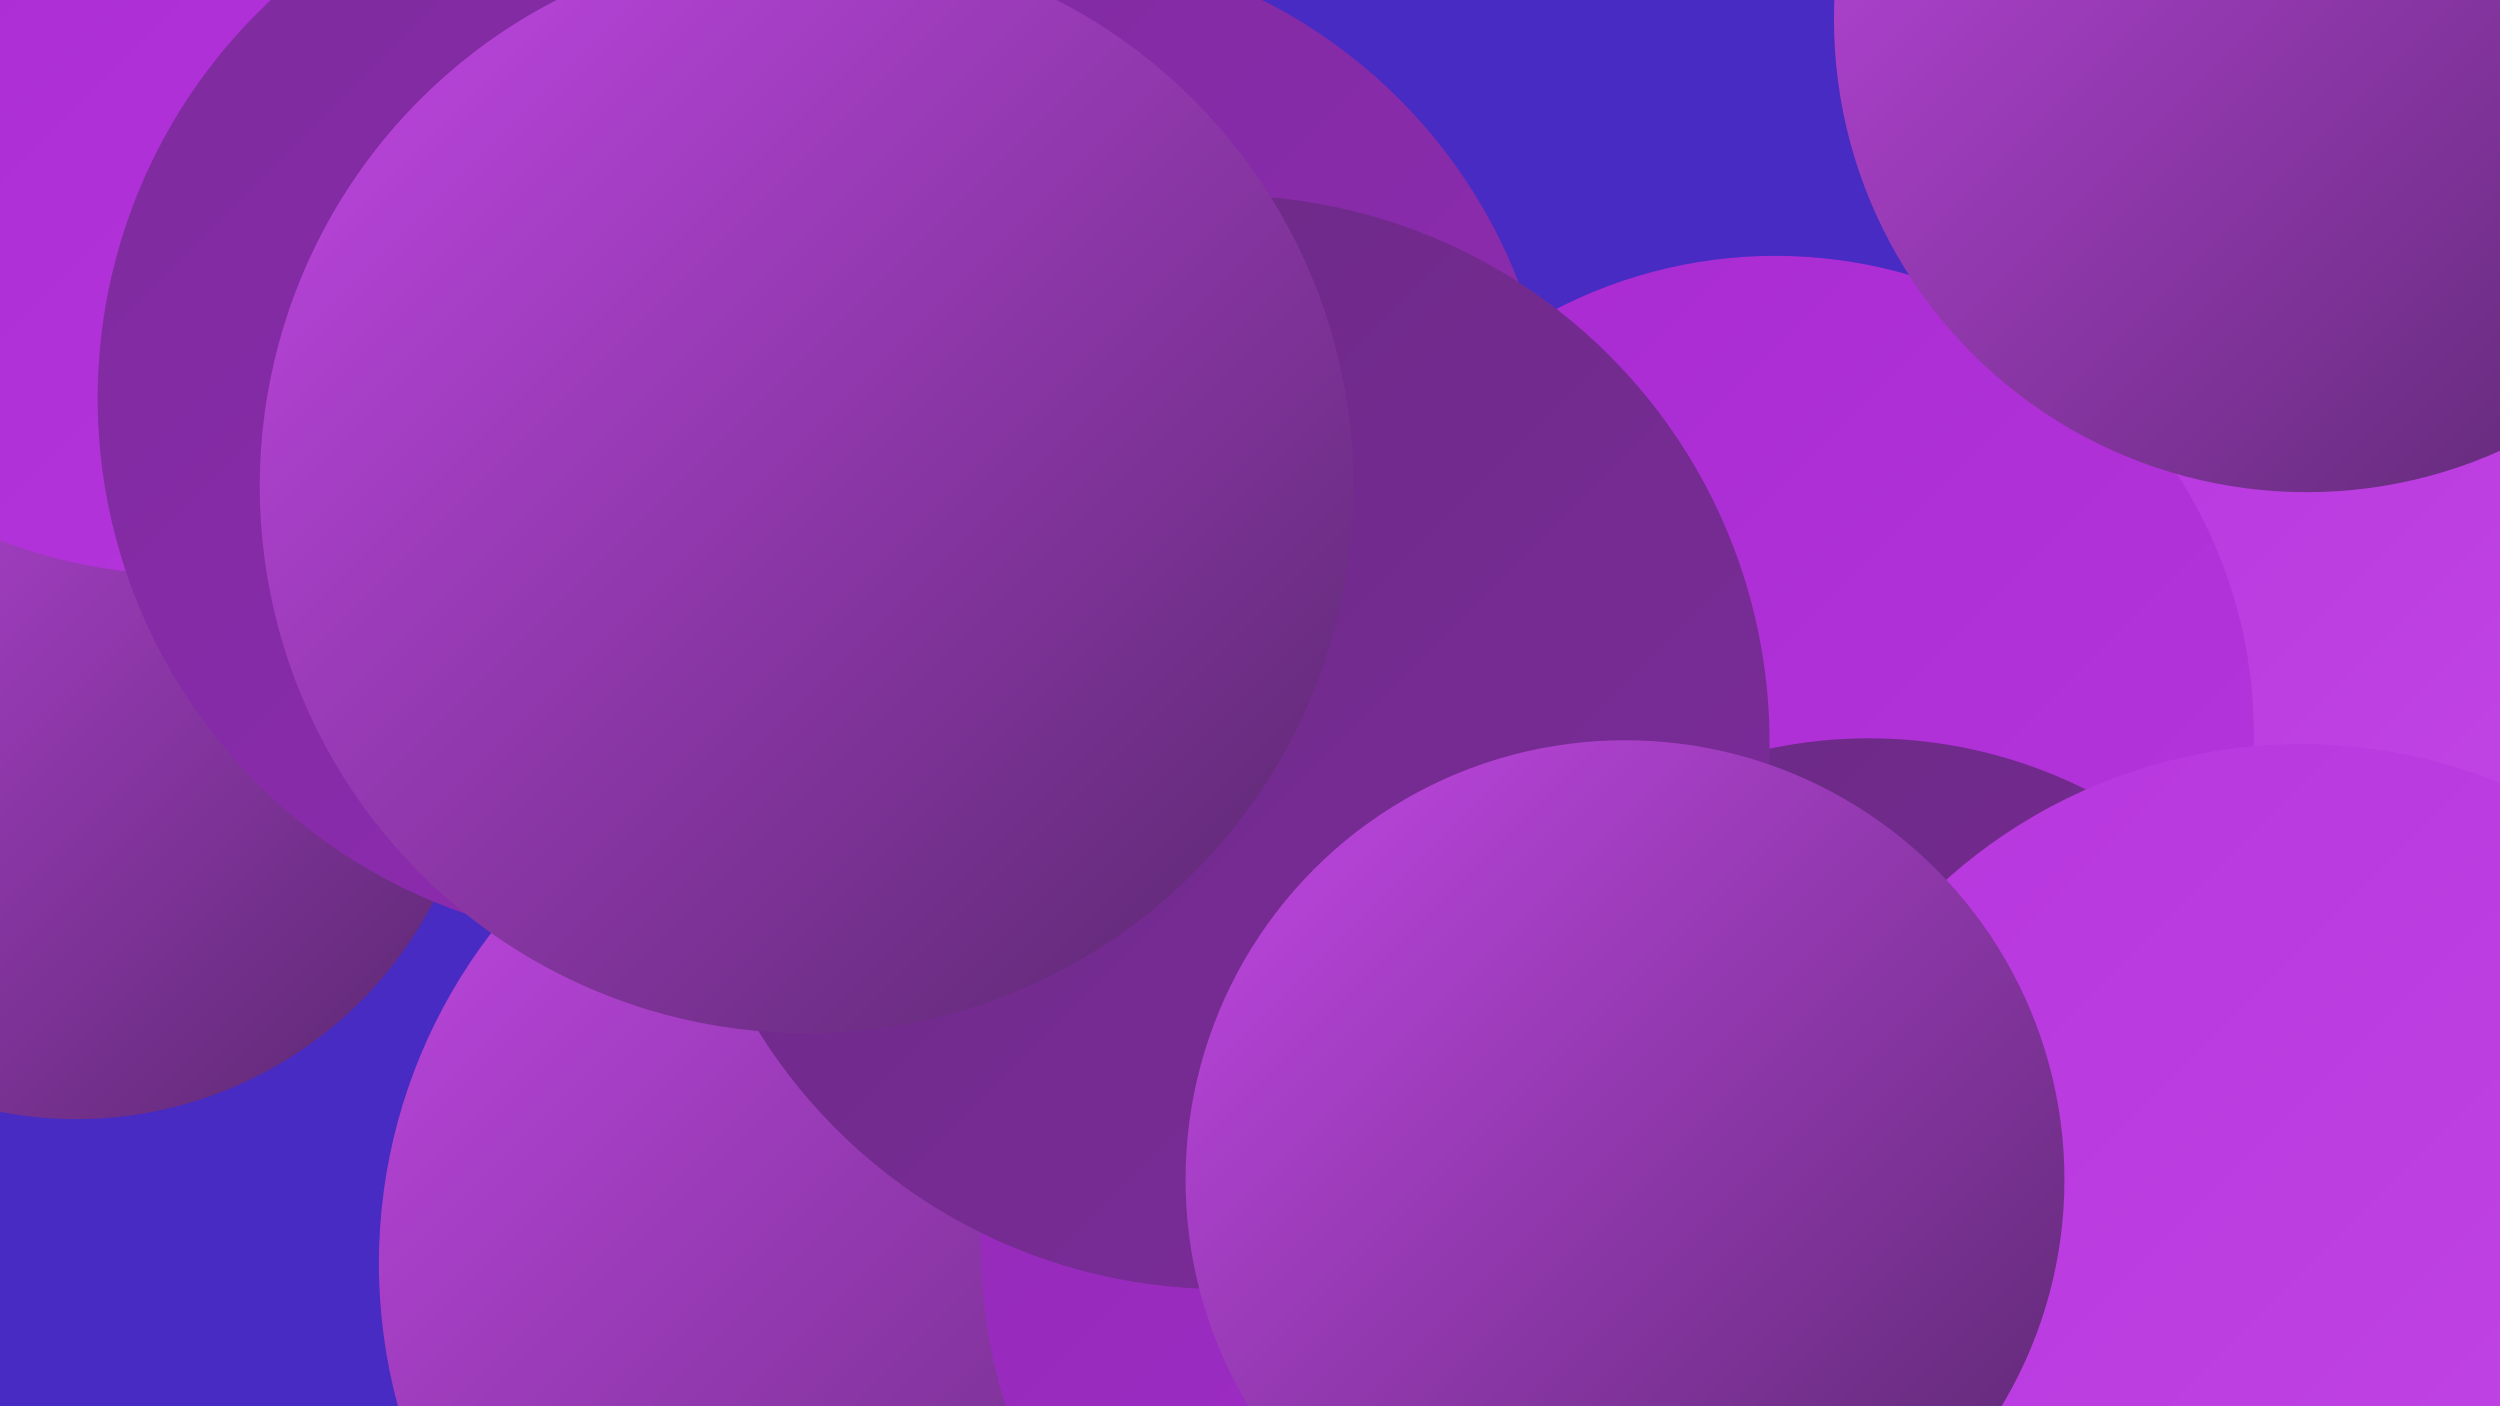
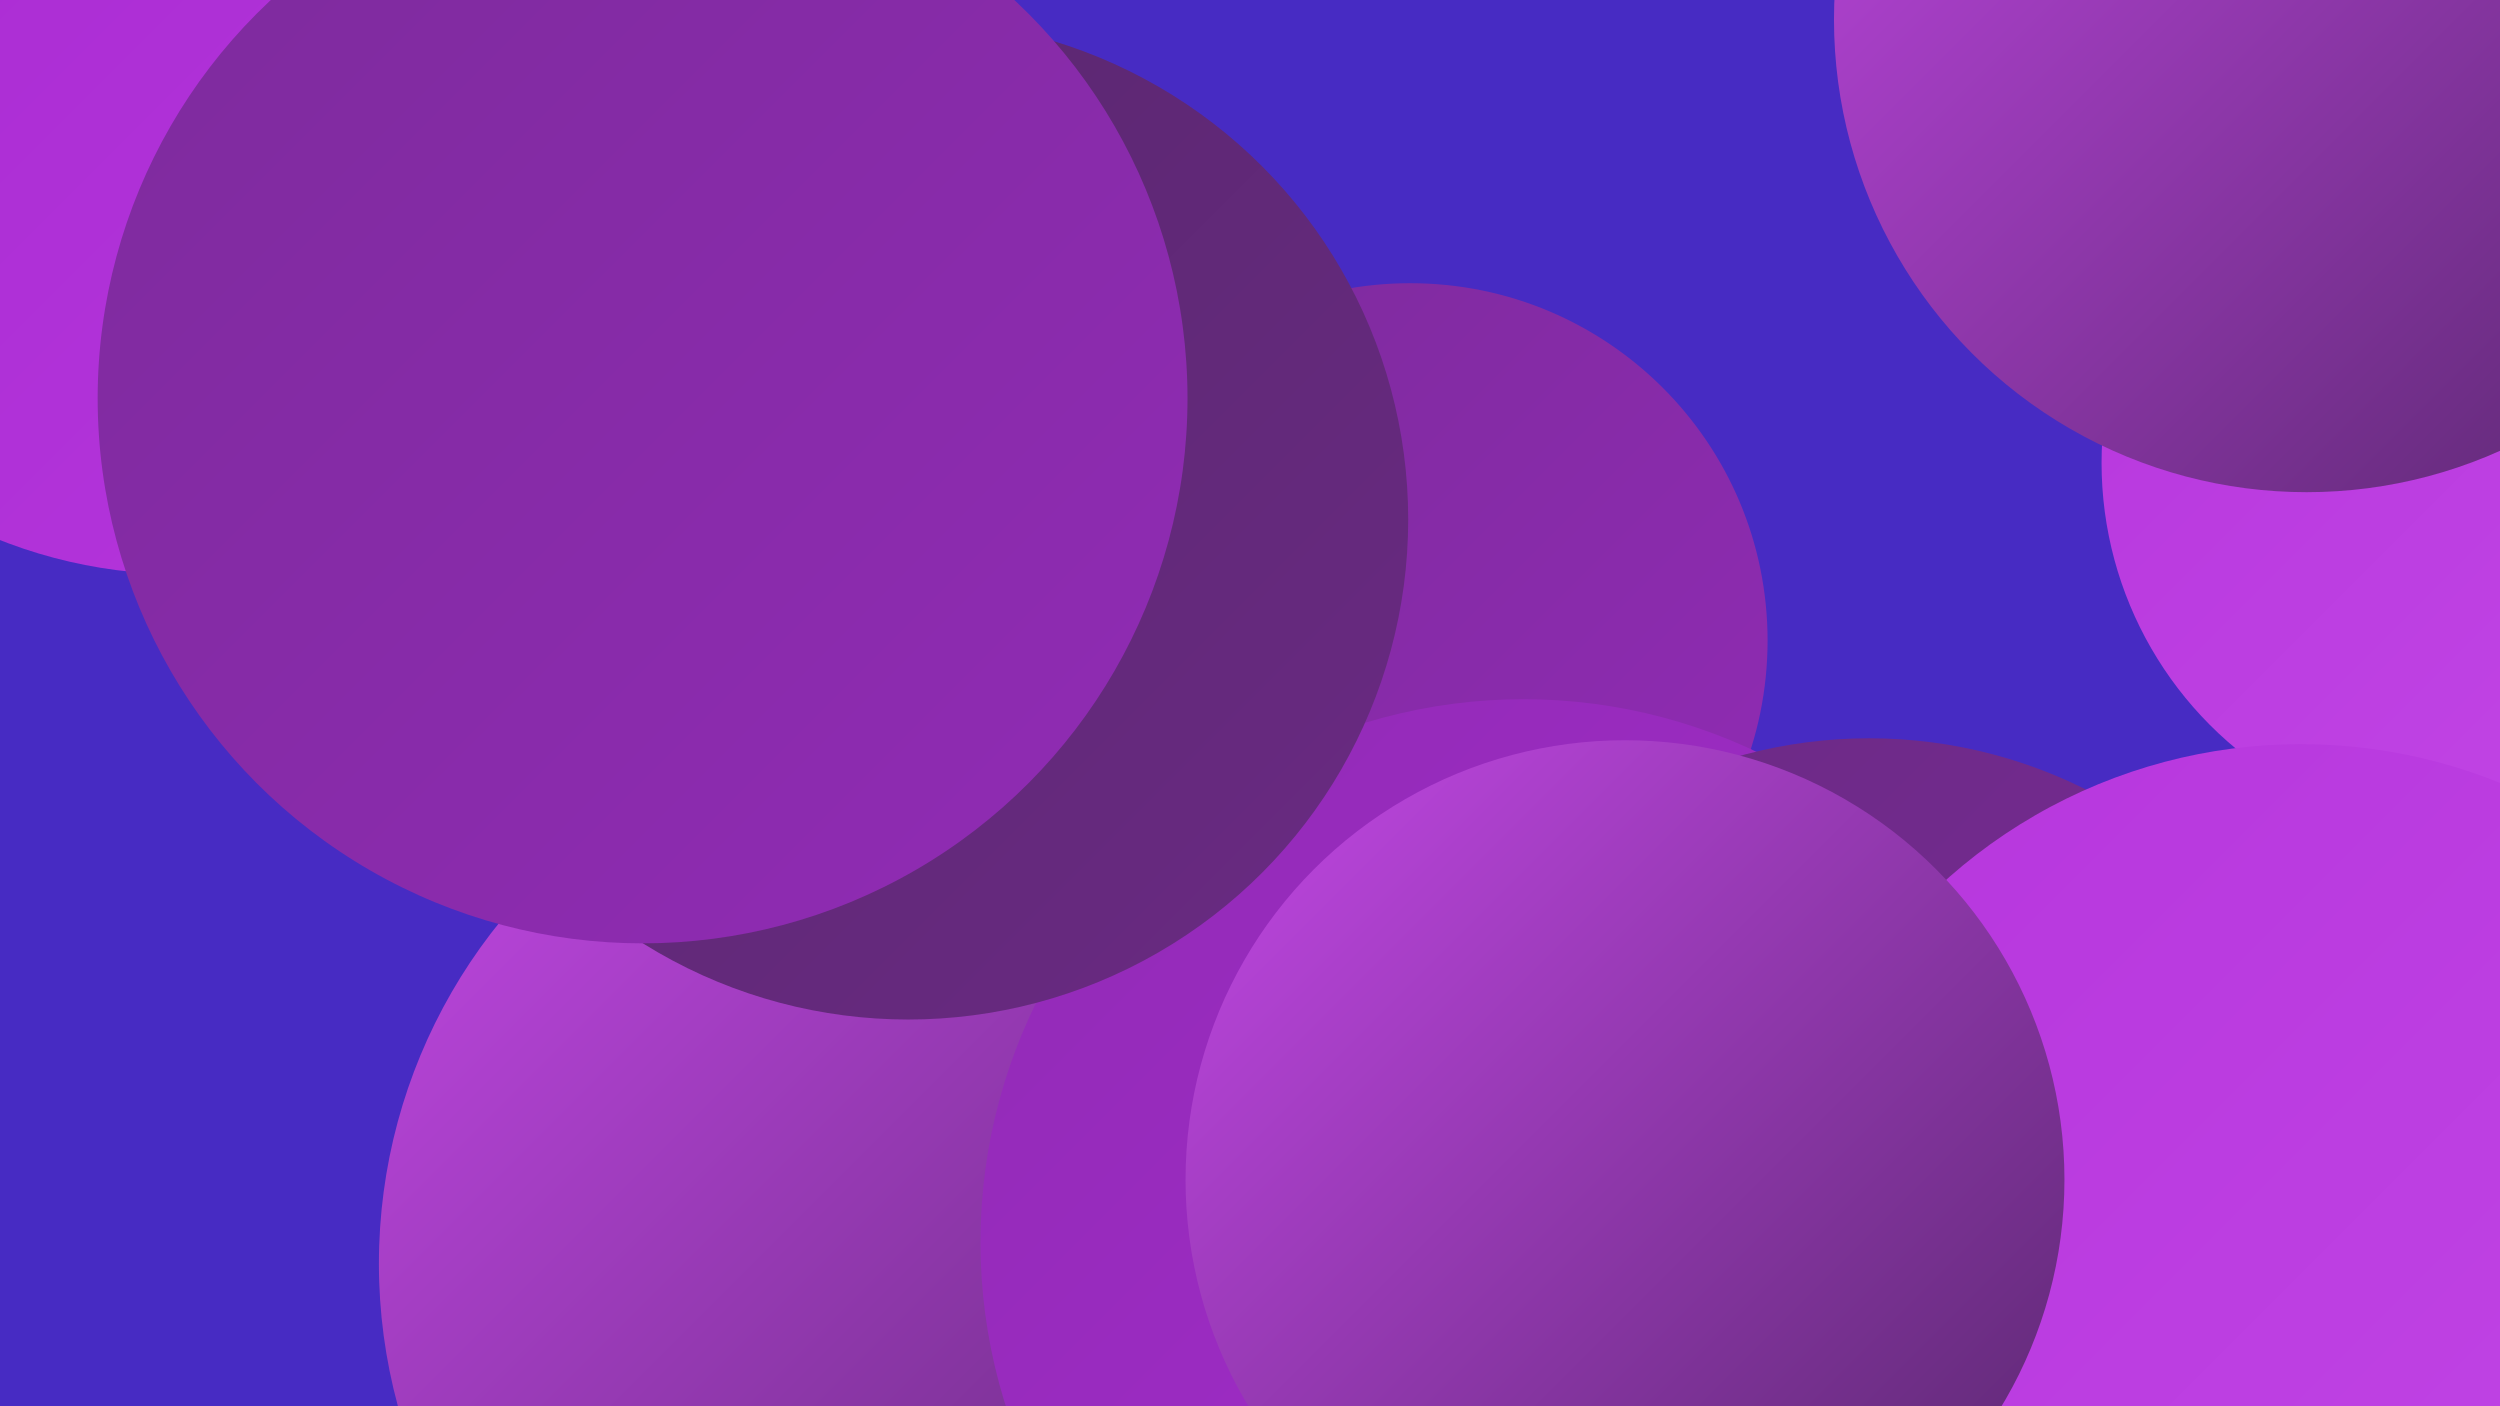
<svg xmlns="http://www.w3.org/2000/svg" width="1280" height="720">
  <defs>
    <linearGradient id="grad0" x1="0%" y1="0%" x2="100%" y2="100%">
      <stop offset="0%" style="stop-color:#57276c;stop-opacity:1" />
      <stop offset="100%" style="stop-color:#6a2a83;stop-opacity:1" />
    </linearGradient>
    <linearGradient id="grad1" x1="0%" y1="0%" x2="100%" y2="100%">
      <stop offset="0%" style="stop-color:#6a2a83;stop-opacity:1" />
      <stop offset="100%" style="stop-color:#7d2b9c;stop-opacity:1" />
    </linearGradient>
    <linearGradient id="grad2" x1="0%" y1="0%" x2="100%" y2="100%">
      <stop offset="0%" style="stop-color:#7d2b9c;stop-opacity:1" />
      <stop offset="100%" style="stop-color:#912bb5;stop-opacity:1" />
    </linearGradient>
    <linearGradient id="grad3" x1="0%" y1="0%" x2="100%" y2="100%">
      <stop offset="0%" style="stop-color:#912bb5;stop-opacity:1" />
      <stop offset="100%" style="stop-color:#a72ad0;stop-opacity:1" />
    </linearGradient>
    <linearGradient id="grad4" x1="0%" y1="0%" x2="100%" y2="100%">
      <stop offset="0%" style="stop-color:#a72ad0;stop-opacity:1" />
      <stop offset="100%" style="stop-color:#b636dd;stop-opacity:1" />
    </linearGradient>
    <linearGradient id="grad5" x1="0%" y1="0%" x2="100%" y2="100%">
      <stop offset="0%" style="stop-color:#b636dd;stop-opacity:1" />
      <stop offset="100%" style="stop-color:#c347e6;stop-opacity:1" />
    </linearGradient>
    <linearGradient id="grad6" x1="0%" y1="0%" x2="100%" y2="100%">
      <stop offset="0%" style="stop-color:#c347e6;stop-opacity:1" />
      <stop offset="100%" style="stop-color:#57276c;stop-opacity:1" />
    </linearGradient>
  </defs>
  <rect width="1280" height="720" fill="#472bc3" />
  <circle cx="650" cy="453" r="236" fill="url(#grad6)" />
  <circle cx="722" cy="328" r="183" fill="url(#grad2)" />
-   <circle cx="39" cy="367" r="206" fill="url(#grad6)" />
  <circle cx="1176" cy="576" r="194" fill="url(#grad3)" />
  <circle cx="528" cy="574" r="199" fill="url(#grad2)" />
  <circle cx="467" cy="569" r="232" fill="url(#grad5)" />
  <circle cx="1266" cy="237" r="190" fill="url(#grad5)" />
  <circle cx="472" cy="647" r="278" fill="url(#grad6)" />
  <circle cx="92" cy="43" r="251" fill="url(#grad4)" />
-   <circle cx="909" cy="376" r="245" fill="url(#grad4)" />
  <circle cx="780" cy="636" r="278" fill="url(#grad3)" />
  <circle cx="465" cy="266" r="256" fill="url(#grad0)" />
  <circle cx="957" cy="626" r="248" fill="url(#grad1)" />
  <circle cx="1181" cy="10" r="242" fill="url(#grad6)" />
  <circle cx="329" cy="204" r="279" fill="url(#grad2)" />
  <circle cx="1178" cy="653" r="272" fill="url(#grad5)" />
-   <circle cx="524" cy="243" r="272" fill="url(#grad2)" />
-   <circle cx="626" cy="380" r="280" fill="url(#grad1)" />
  <circle cx="832" cy="604" r="225" fill="url(#grad6)" />
-   <circle cx="413" cy="249" r="280" fill="url(#grad6)" />
</svg>